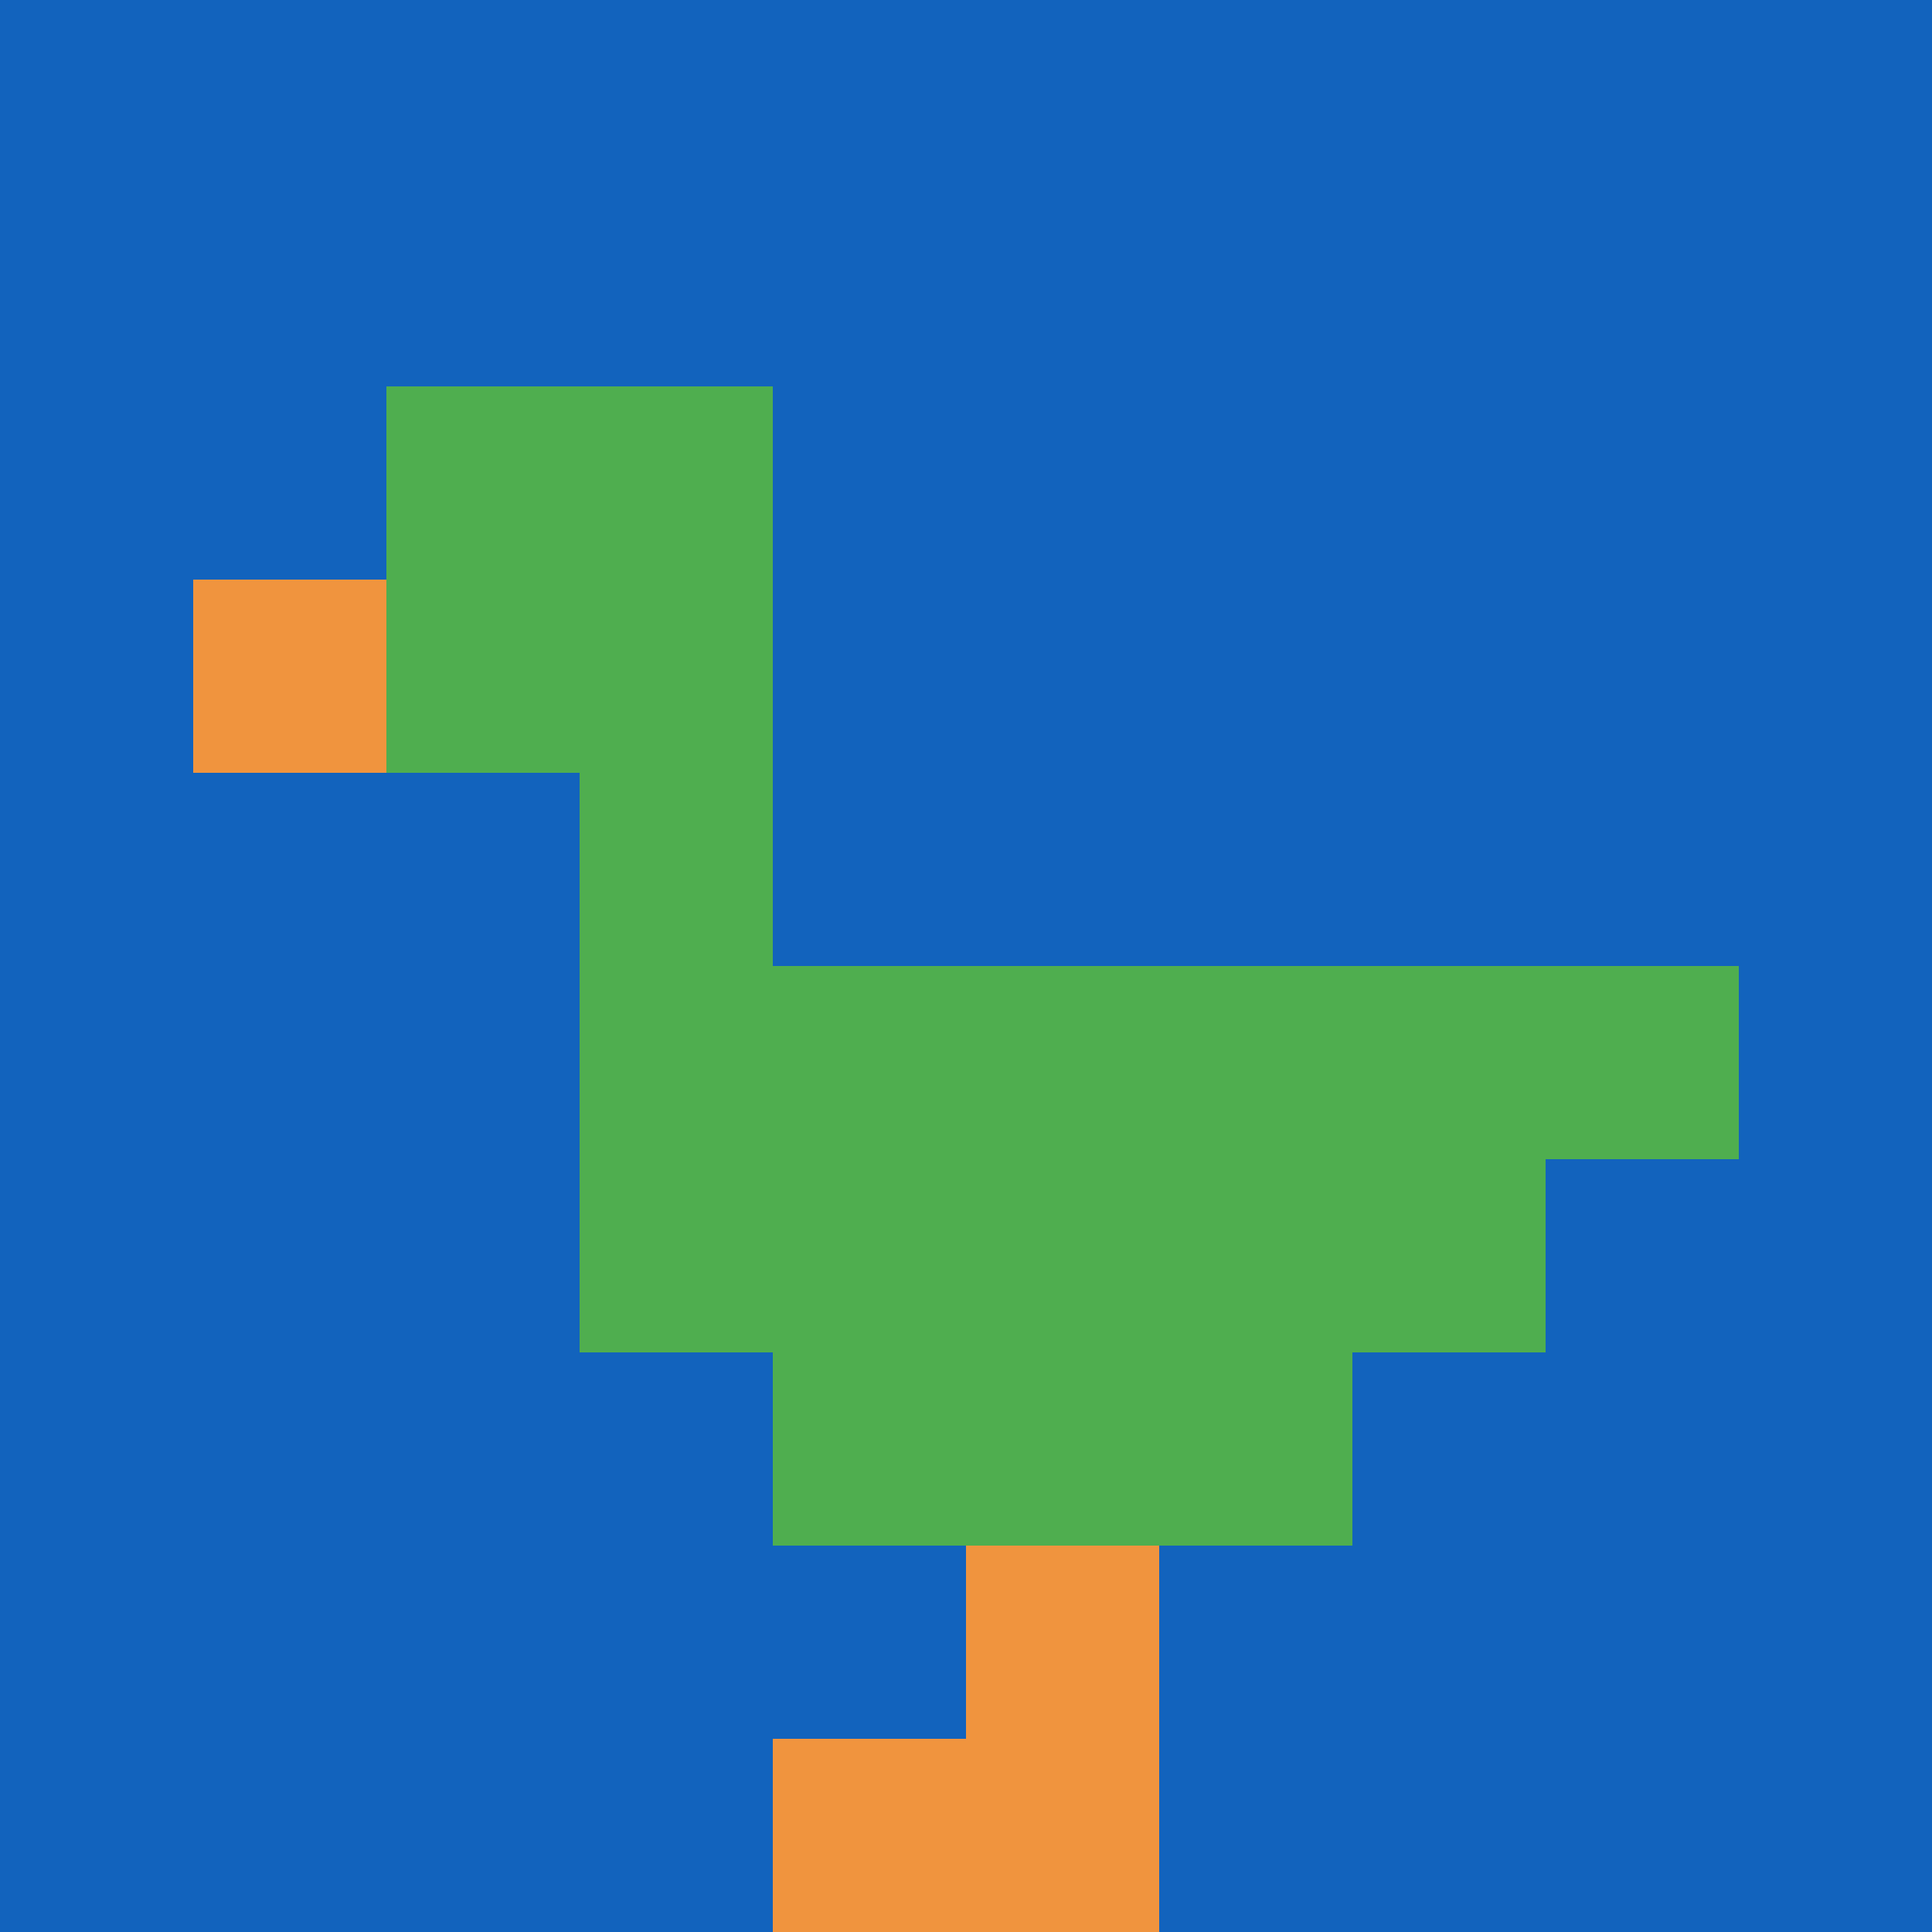
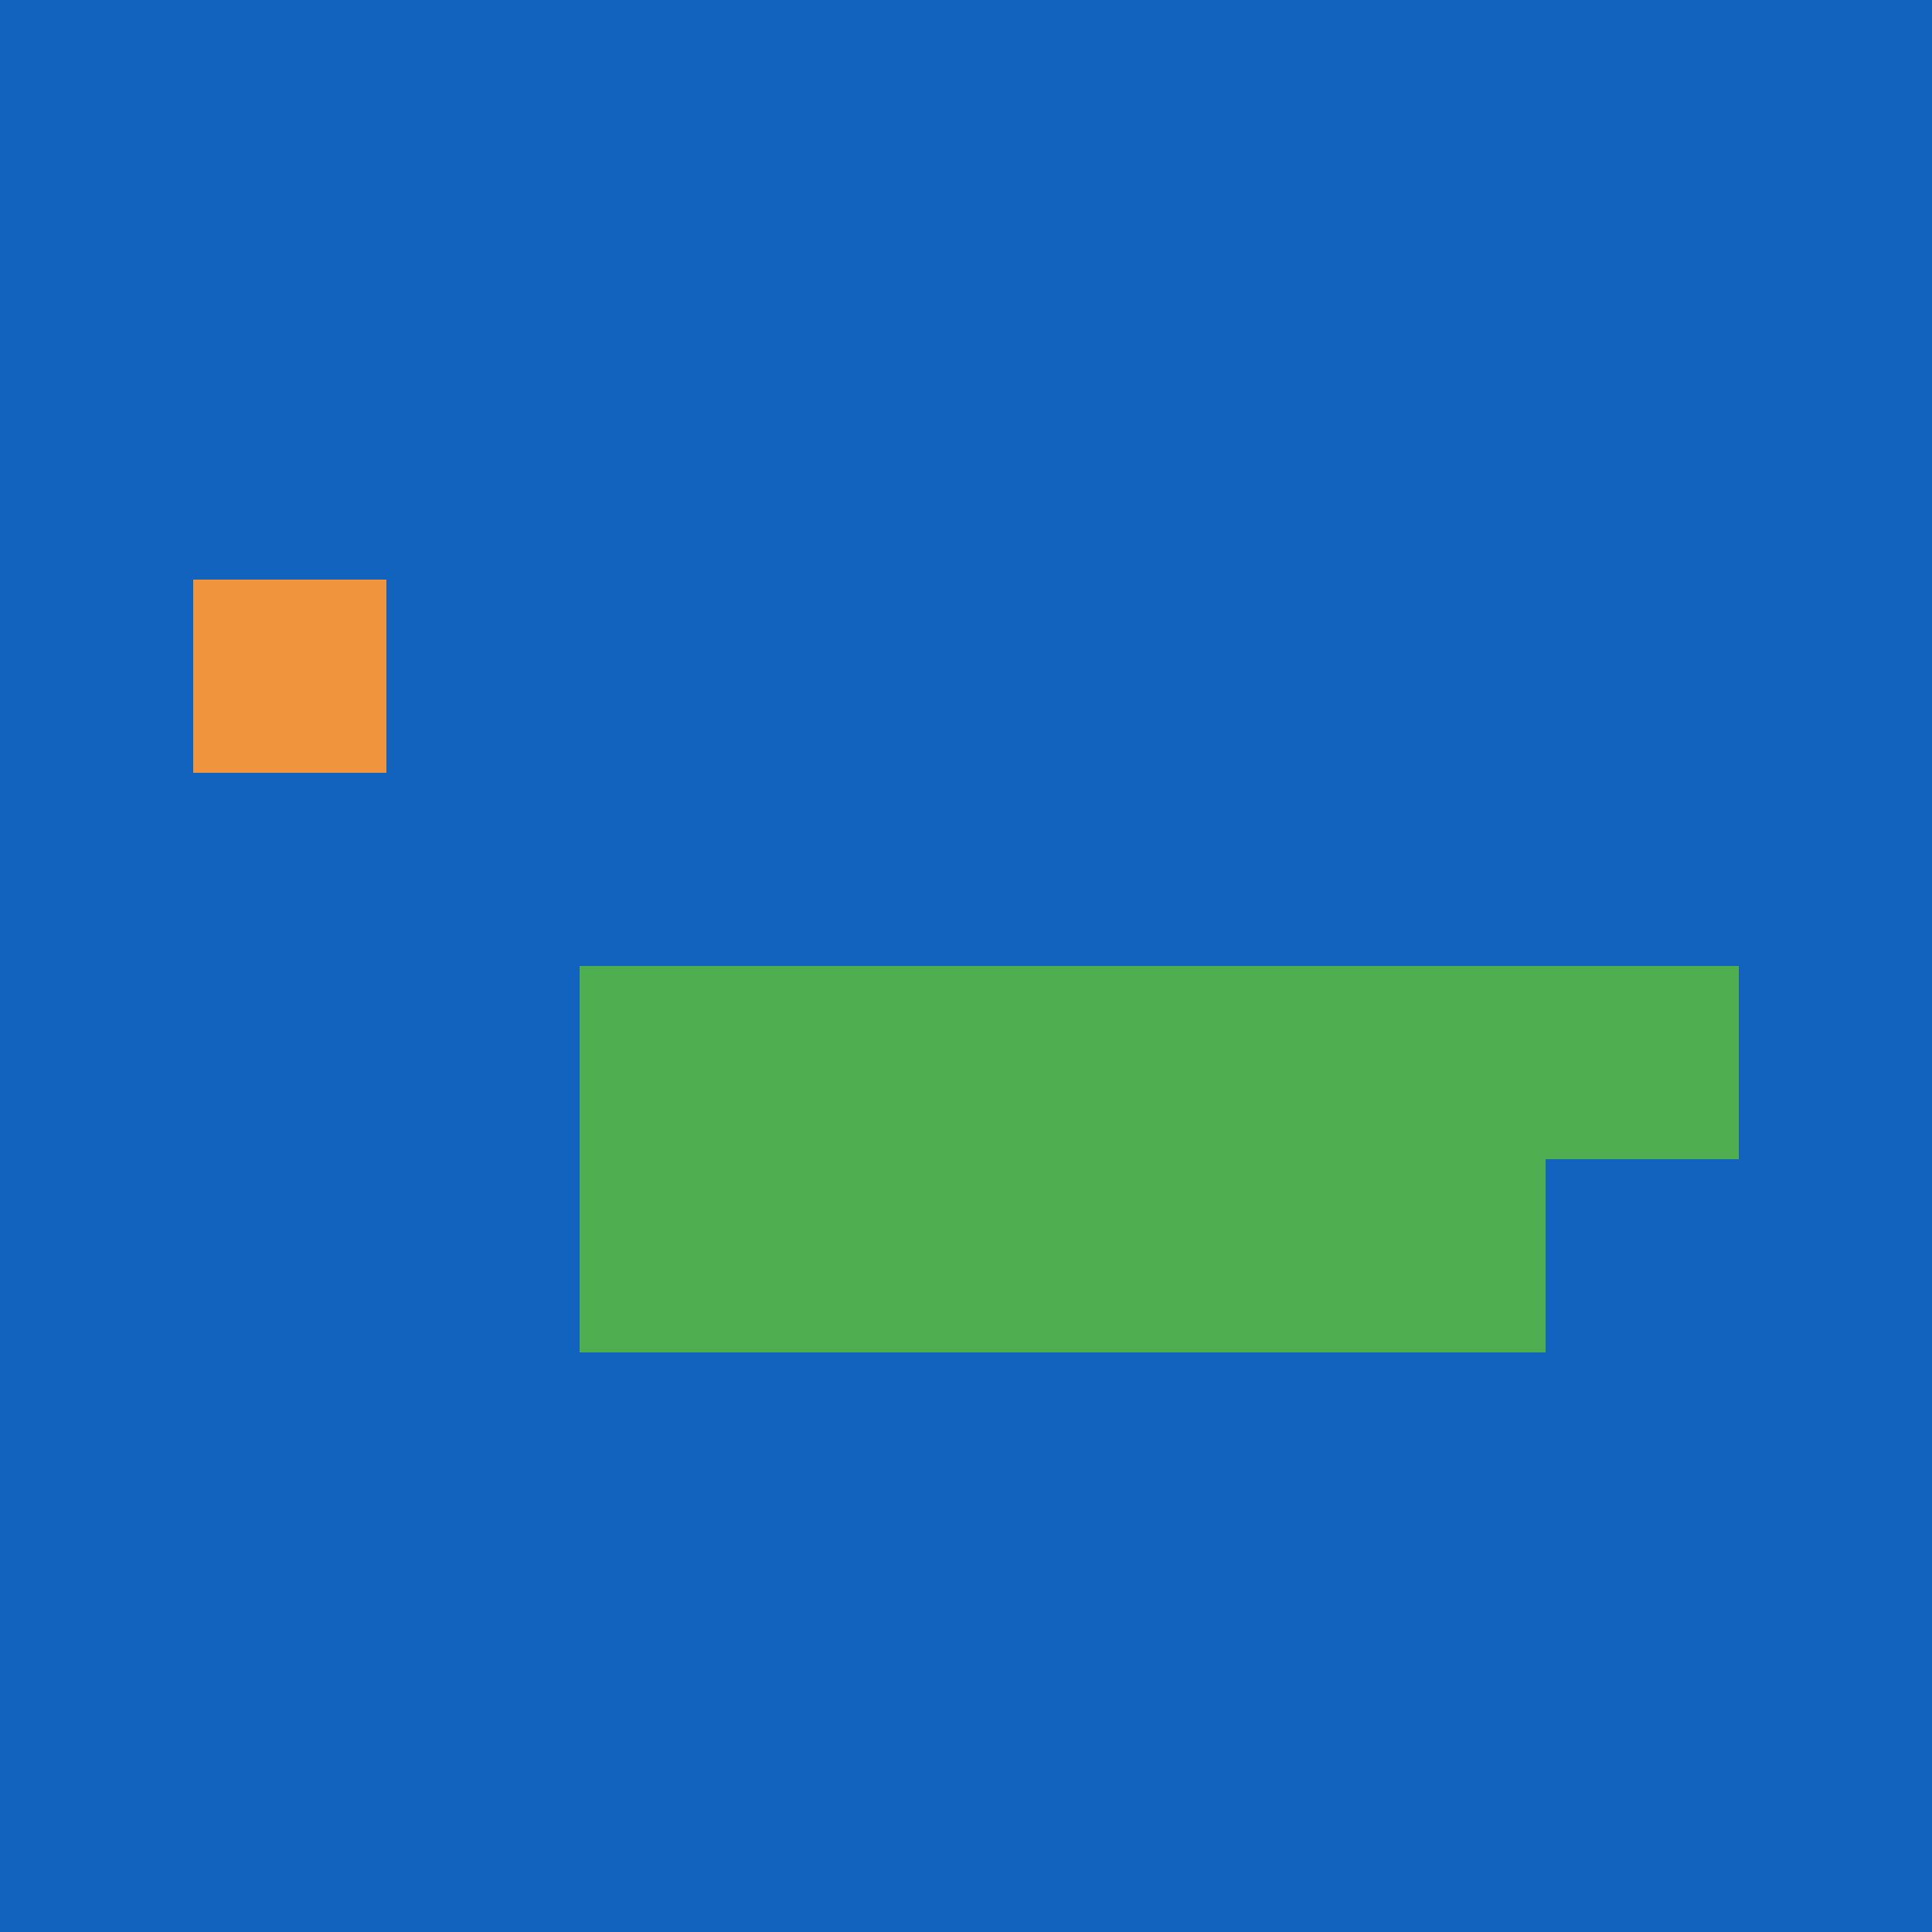
<svg xmlns="http://www.w3.org/2000/svg" version="1.1" width="500" height="500">
  <title>'goose-pfp-322763' by Dmitri Cherniak</title>
  <desc>seed=322763
backgroundColor=#ffffff
padding=20
innerPadding=0
timeout=500
dimension=1
border=false
Save=function(){return n.handleSave()}
frame=1281

Rendered at Wed Oct 04 2023 15:43:17 GMT+1100 (Australian Eastern Daylight Time)
Generated in &lt;1ms
</desc>
  <defs />
  <rect width="100%" height="100%" fill="#ffffff" />
  <g>
    <g id="0-0">
      <rect x="0" y="0" height="500" width="500" fill="#1263BD" />
      <g>
-         <rect id="0-0-2-2-2-2" x="100" y="100" width="100" height="100" fill="#4FAE4F" />
-         <rect id="0-0-3-2-1-4" x="150" y="100" width="50" height="200" fill="#4FAE4F" />
        <rect id="0-0-4-5-5-1" x="200" y="250" width="250" height="50" fill="#4FAE4F" />
        <rect id="0-0-3-5-5-2" x="150" y="250" width="250" height="100" fill="#4FAE4F" />
-         <rect id="0-0-4-5-3-3" x="200" y="250" width="150" height="150" fill="#4FAE4F" />
        <rect id="0-0-1-3-1-1" x="50" y="150" width="50" height="50" fill="#F0943E" />
-         <rect id="0-0-5-8-1-2" x="250" y="400" width="50" height="100" fill="#F0943E" />
-         <rect id="0-0-4-9-2-1" x="200" y="450" width="100" height="50" fill="#F0943E" />
      </g>
      <rect x="0" y="0" stroke="white" stroke-width="0" height="500" width="500" fill="none" />
    </g>
  </g>
</svg>